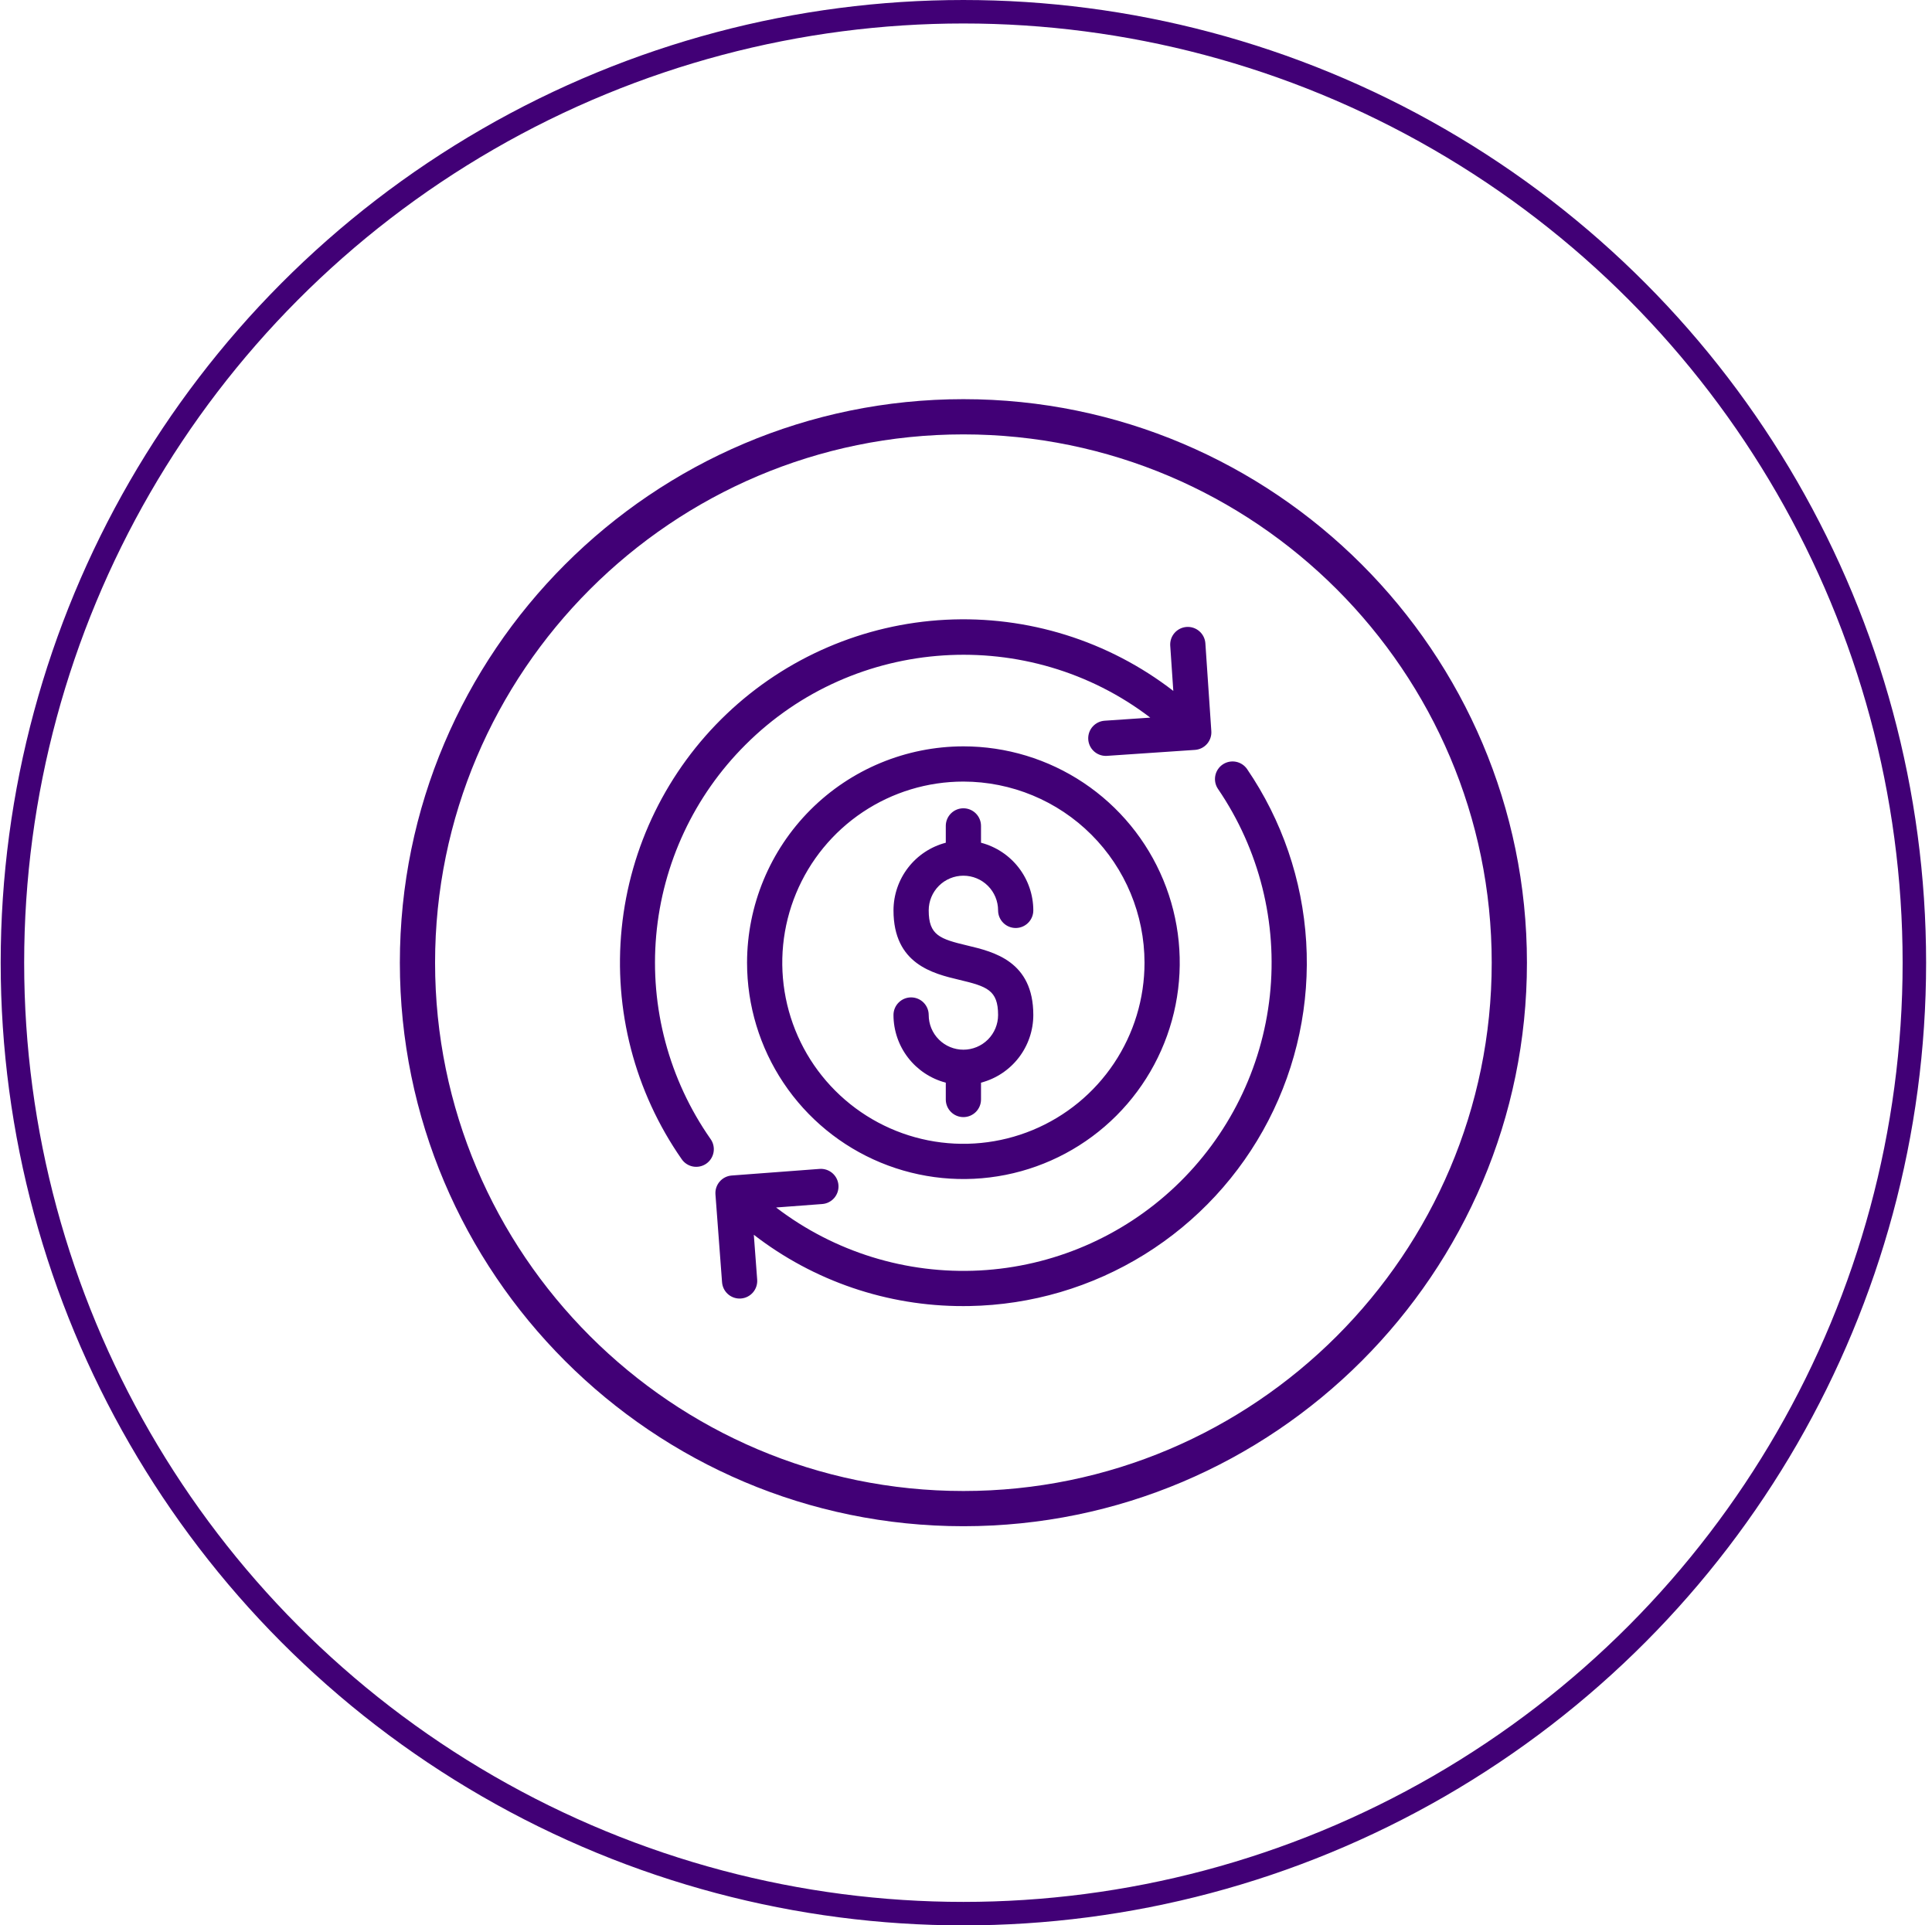
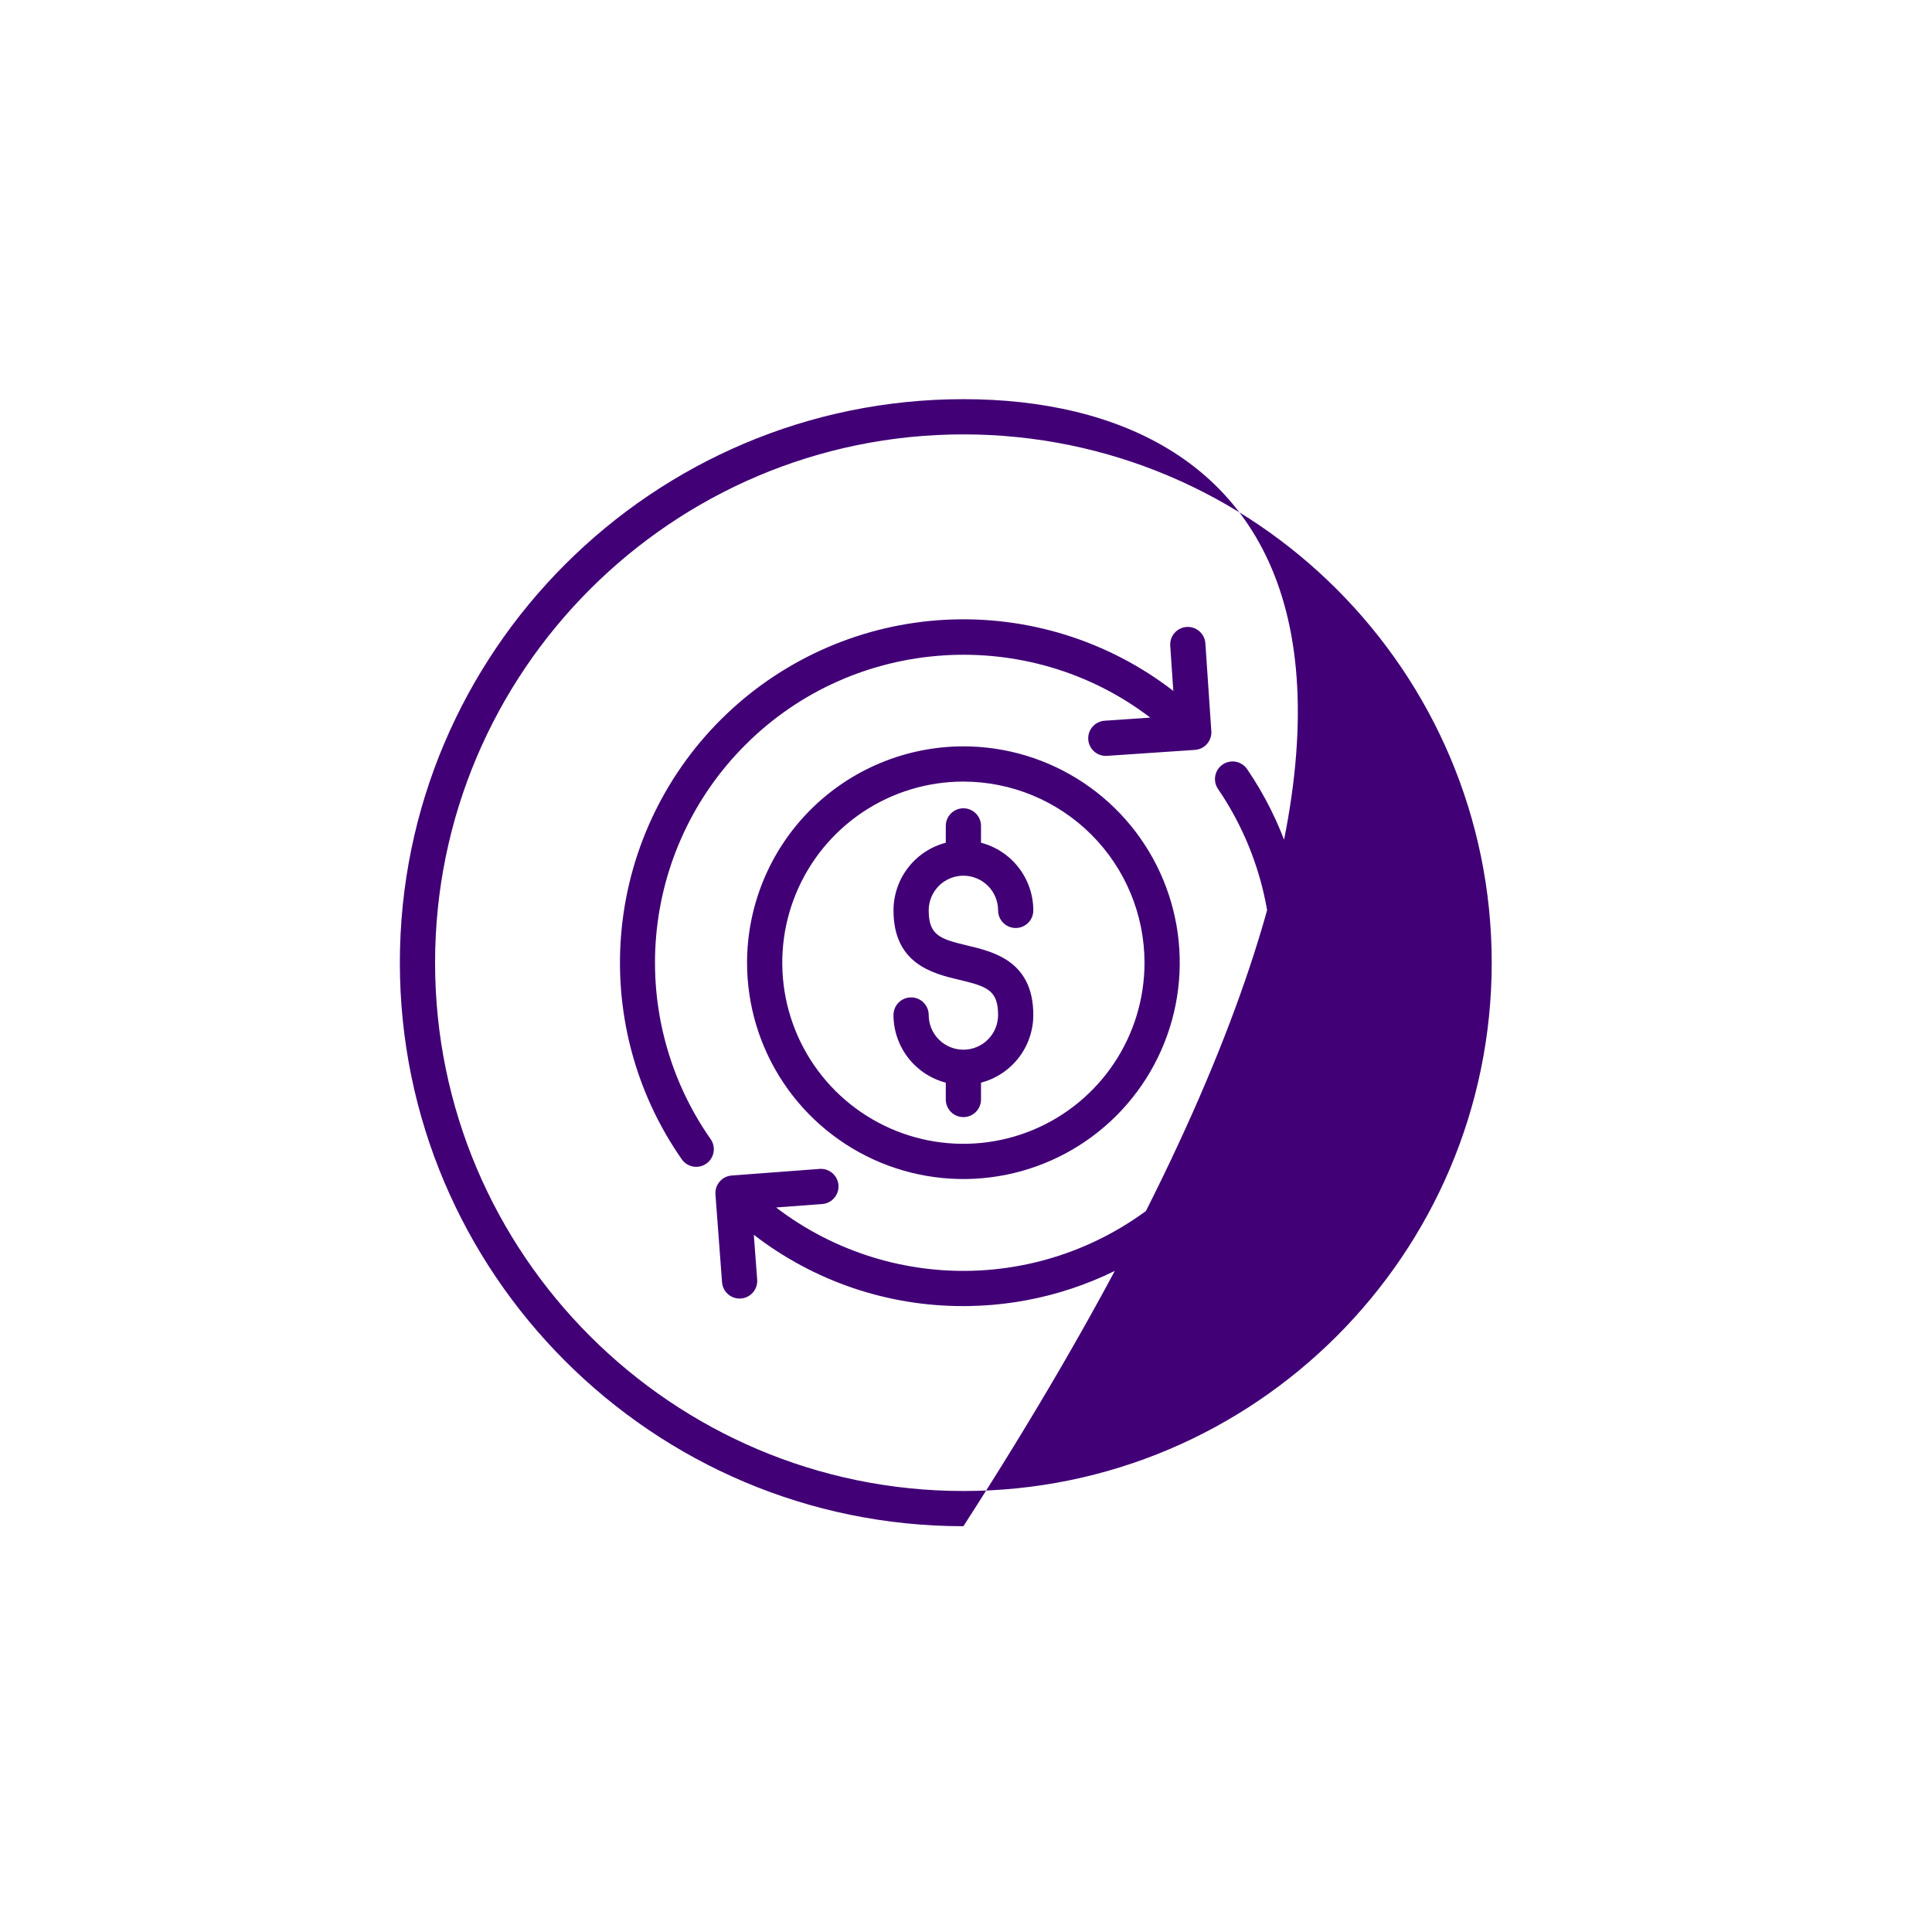
<svg xmlns="http://www.w3.org/2000/svg" width="294" height="293" viewBox="0 0 294 293" fill="none">
-   <circle cx="146.604" cy="146.5" r="144.713" stroke="#410076" stroke-width="3.573" />
-   <path d="M146.604 60.744C99.318 60.744 60.848 99.214 60.848 146.5C60.848 193.786 99.318 232.256 146.604 232.256C193.89 232.256 232.36 193.786 232.36 146.5C232.36 99.214 193.89 60.744 146.604 60.744ZM146.604 226.897C102.273 226.897 66.207 190.831 66.207 146.5C66.207 102.17 102.273 66.104 146.604 66.104C190.934 66.104 227 102.17 227 146.5C227 190.831 190.934 226.897 146.604 226.897ZM113.682 146.5C113.682 153.012 115.613 159.377 119.23 164.791C122.848 170.205 127.989 174.425 134.005 176.917C140.021 179.409 146.64 180.061 153.027 178.79C159.413 177.52 165.279 174.384 169.884 169.78C174.488 165.176 177.624 159.31 178.894 152.923C180.164 146.537 179.512 139.917 177.02 133.902C174.528 127.886 170.309 122.744 164.895 119.127C159.48 115.509 153.115 113.578 146.604 113.578C137.875 113.588 129.507 117.06 123.335 123.232C117.163 129.404 113.692 137.772 113.682 146.5ZM174.166 146.5C174.166 151.952 172.55 157.281 169.521 161.813C166.493 166.346 162.188 169.879 157.152 171.965C152.115 174.051 146.573 174.597 141.227 173.534C135.88 172.47 130.969 169.845 127.114 165.99C123.259 162.136 120.634 157.225 119.571 151.878C118.507 146.531 119.053 140.989 121.139 135.953C123.225 130.917 126.758 126.612 131.291 123.583C135.823 120.555 141.152 118.938 146.604 118.938C153.911 118.946 160.917 121.853 166.084 127.02C171.251 132.187 174.158 139.193 174.166 146.5ZM146.604 123.003C147.314 123.003 147.996 123.286 148.499 123.788C149.001 124.291 149.284 124.973 149.284 125.683V128.244C151.561 128.84 153.577 130.173 155.017 132.036C156.457 133.899 157.239 136.186 157.243 138.54C157.243 139.251 156.96 139.932 156.458 140.435C155.955 140.938 155.273 141.22 154.563 141.22C153.852 141.22 153.17 140.938 152.668 140.435C152.165 139.932 151.883 139.251 151.883 138.54C151.883 137.14 151.327 135.797 150.337 134.807C149.347 133.817 148.004 133.261 146.604 133.261C145.204 133.261 143.861 133.817 142.871 134.807C141.881 135.797 141.325 137.14 141.325 138.54C141.325 142.336 143.028 142.892 147.224 143.892C151.214 144.842 157.243 146.277 157.243 154.458C157.24 156.813 156.458 159.1 155.018 160.963C153.578 162.827 151.562 164.161 149.284 164.757V167.319C149.284 168.029 149.001 168.711 148.499 169.213C147.996 169.716 147.314 169.998 146.604 169.998C145.893 169.998 145.211 169.716 144.709 169.213C144.206 168.711 143.924 168.029 143.924 167.319V164.757C141.646 164.161 139.63 162.827 138.19 160.965C136.75 159.102 135.968 156.815 135.965 154.46C135.965 153.75 136.247 153.068 136.75 152.566C137.252 152.063 137.934 151.781 138.645 151.781C139.356 151.781 140.037 152.063 140.54 152.566C141.042 153.068 141.325 153.75 141.325 154.46C141.325 155.861 141.881 157.203 142.871 158.193C143.861 159.183 145.204 159.74 146.604 159.74C148.004 159.74 149.347 159.183 150.337 158.193C151.327 157.203 151.883 155.861 151.883 154.46C151.883 150.665 150.18 150.108 145.983 149.108C141.994 148.158 135.967 146.723 135.967 138.543C135.969 136.188 136.751 133.901 138.191 132.037C139.63 130.174 141.646 128.84 143.924 128.244V125.682C143.924 124.971 144.207 124.29 144.709 123.788C145.212 123.286 145.893 123.003 146.604 123.003ZM108.116 173.313C108.325 173.601 108.474 173.928 108.555 174.275C108.636 174.621 108.647 174.98 108.588 175.331C108.529 175.682 108.4 176.017 108.21 176.318C108.02 176.619 107.772 176.878 107.48 177.082C107.188 177.286 106.859 177.429 106.511 177.504C106.163 177.579 105.804 177.584 105.454 177.519C105.104 177.454 104.771 177.32 104.474 177.124C104.176 176.929 103.921 176.676 103.722 176.381C96.585 166.136 93.352 153.674 94.608 141.251C95.863 128.828 101.525 117.266 110.568 108.656C119.611 100.046 131.437 94.959 143.906 94.314C156.376 93.669 168.664 97.509 178.547 105.14L178.078 98.245C178.035 97.539 178.273 96.844 178.74 96.313C179.207 95.781 179.866 95.456 180.572 95.408C181.278 95.36 181.974 95.594 182.508 96.057C183.043 96.521 183.373 97.177 183.425 97.883L184.332 111.262C184.356 111.613 184.311 111.966 184.198 112.299C184.086 112.633 183.909 112.941 183.677 113.206C183.446 113.471 183.165 113.688 182.849 113.844C182.534 114.001 182.191 114.093 181.84 114.117L168.46 115.024C168.399 115.029 168.338 115.031 168.276 115.031C167.581 115.03 166.913 114.76 166.414 114.277C165.914 113.793 165.622 113.135 165.599 112.44C165.576 111.746 165.823 111.069 166.29 110.553C166.756 110.038 167.404 109.724 168.098 109.677L175.041 109.206C156.586 95.106 130.092 96.686 113.44 113.338C105.64 121.112 100.83 131.387 99.856 142.356C98.882 153.326 101.807 164.287 108.116 173.313ZM189.778 117.042C195.091 124.832 198.198 133.914 198.769 143.326C199.341 152.738 197.355 162.129 193.023 170.505C188.691 178.88 182.174 185.927 174.162 190.9C166.151 195.872 156.943 198.585 147.515 198.75C147.207 198.755 146.897 198.758 146.59 198.758C135.053 198.781 123.836 194.963 114.711 187.904L115.223 194.731C115.276 195.439 115.045 196.14 114.582 196.679C114.118 197.218 113.46 197.55 112.751 197.603C112.683 197.608 112.615 197.611 112.548 197.611C111.872 197.61 111.222 197.355 110.727 196.895C110.232 196.435 109.929 195.806 109.878 195.132L108.873 181.759C108.82 181.051 109.05 180.35 109.514 179.811C109.978 179.272 110.636 178.94 111.345 178.887L124.718 177.882C125.068 177.855 125.421 177.898 125.755 178.008C126.09 178.118 126.399 178.293 126.666 178.522C126.933 178.752 127.152 179.031 127.311 179.346C127.469 179.66 127.564 180.002 127.591 180.353C127.617 180.704 127.574 181.057 127.464 181.391C127.354 181.725 127.18 182.035 126.95 182.301C126.721 182.568 126.441 182.787 126.127 182.946C125.813 183.105 125.47 183.2 125.12 183.226L118.102 183.753C126.956 190.525 137.933 193.923 149.066 193.337C160.198 192.751 170.758 188.219 178.852 180.554C186.946 172.889 192.046 162.592 193.238 151.508C194.429 140.424 191.634 129.278 185.354 120.068C185.155 119.777 185.016 119.451 184.943 119.106C184.871 118.762 184.867 118.407 184.932 118.061C185.063 117.362 185.466 116.744 186.053 116.343C186.64 115.942 187.362 115.79 188.06 115.921C188.759 116.052 189.377 116.456 189.778 117.042Z" fill="#410076" />
+   <path d="M146.604 60.744C99.318 60.744 60.848 99.214 60.848 146.5C60.848 193.786 99.318 232.256 146.604 232.256C232.36 99.214 193.89 60.744 146.604 60.744ZM146.604 226.897C102.273 226.897 66.207 190.831 66.207 146.5C66.207 102.17 102.273 66.104 146.604 66.104C190.934 66.104 227 102.17 227 146.5C227 190.831 190.934 226.897 146.604 226.897ZM113.682 146.5C113.682 153.012 115.613 159.377 119.23 164.791C122.848 170.205 127.989 174.425 134.005 176.917C140.021 179.409 146.64 180.061 153.027 178.79C159.413 177.52 165.279 174.384 169.884 169.78C174.488 165.176 177.624 159.31 178.894 152.923C180.164 146.537 179.512 139.917 177.02 133.902C174.528 127.886 170.309 122.744 164.895 119.127C159.48 115.509 153.115 113.578 146.604 113.578C137.875 113.588 129.507 117.06 123.335 123.232C117.163 129.404 113.692 137.772 113.682 146.5ZM174.166 146.5C174.166 151.952 172.55 157.281 169.521 161.813C166.493 166.346 162.188 169.879 157.152 171.965C152.115 174.051 146.573 174.597 141.227 173.534C135.88 172.47 130.969 169.845 127.114 165.99C123.259 162.136 120.634 157.225 119.571 151.878C118.507 146.531 119.053 140.989 121.139 135.953C123.225 130.917 126.758 126.612 131.291 123.583C135.823 120.555 141.152 118.938 146.604 118.938C153.911 118.946 160.917 121.853 166.084 127.02C171.251 132.187 174.158 139.193 174.166 146.5ZM146.604 123.003C147.314 123.003 147.996 123.286 148.499 123.788C149.001 124.291 149.284 124.973 149.284 125.683V128.244C151.561 128.84 153.577 130.173 155.017 132.036C156.457 133.899 157.239 136.186 157.243 138.54C157.243 139.251 156.96 139.932 156.458 140.435C155.955 140.938 155.273 141.22 154.563 141.22C153.852 141.22 153.17 140.938 152.668 140.435C152.165 139.932 151.883 139.251 151.883 138.54C151.883 137.14 151.327 135.797 150.337 134.807C149.347 133.817 148.004 133.261 146.604 133.261C145.204 133.261 143.861 133.817 142.871 134.807C141.881 135.797 141.325 137.14 141.325 138.54C141.325 142.336 143.028 142.892 147.224 143.892C151.214 144.842 157.243 146.277 157.243 154.458C157.24 156.813 156.458 159.1 155.018 160.963C153.578 162.827 151.562 164.161 149.284 164.757V167.319C149.284 168.029 149.001 168.711 148.499 169.213C147.996 169.716 147.314 169.998 146.604 169.998C145.893 169.998 145.211 169.716 144.709 169.213C144.206 168.711 143.924 168.029 143.924 167.319V164.757C141.646 164.161 139.63 162.827 138.19 160.965C136.75 159.102 135.968 156.815 135.965 154.46C135.965 153.75 136.247 153.068 136.75 152.566C137.252 152.063 137.934 151.781 138.645 151.781C139.356 151.781 140.037 152.063 140.54 152.566C141.042 153.068 141.325 153.75 141.325 154.46C141.325 155.861 141.881 157.203 142.871 158.193C143.861 159.183 145.204 159.74 146.604 159.74C148.004 159.74 149.347 159.183 150.337 158.193C151.327 157.203 151.883 155.861 151.883 154.46C151.883 150.665 150.18 150.108 145.983 149.108C141.994 148.158 135.967 146.723 135.967 138.543C135.969 136.188 136.751 133.901 138.191 132.037C139.63 130.174 141.646 128.84 143.924 128.244V125.682C143.924 124.971 144.207 124.29 144.709 123.788C145.212 123.286 145.893 123.003 146.604 123.003ZM108.116 173.313C108.325 173.601 108.474 173.928 108.555 174.275C108.636 174.621 108.647 174.98 108.588 175.331C108.529 175.682 108.4 176.017 108.21 176.318C108.02 176.619 107.772 176.878 107.48 177.082C107.188 177.286 106.859 177.429 106.511 177.504C106.163 177.579 105.804 177.584 105.454 177.519C105.104 177.454 104.771 177.32 104.474 177.124C104.176 176.929 103.921 176.676 103.722 176.381C96.585 166.136 93.352 153.674 94.608 141.251C95.863 128.828 101.525 117.266 110.568 108.656C119.611 100.046 131.437 94.959 143.906 94.314C156.376 93.669 168.664 97.509 178.547 105.14L178.078 98.245C178.035 97.539 178.273 96.844 178.74 96.313C179.207 95.781 179.866 95.456 180.572 95.408C181.278 95.36 181.974 95.594 182.508 96.057C183.043 96.521 183.373 97.177 183.425 97.883L184.332 111.262C184.356 111.613 184.311 111.966 184.198 112.299C184.086 112.633 183.909 112.941 183.677 113.206C183.446 113.471 183.165 113.688 182.849 113.844C182.534 114.001 182.191 114.093 181.84 114.117L168.46 115.024C168.399 115.029 168.338 115.031 168.276 115.031C167.581 115.03 166.913 114.76 166.414 114.277C165.914 113.793 165.622 113.135 165.599 112.44C165.576 111.746 165.823 111.069 166.29 110.553C166.756 110.038 167.404 109.724 168.098 109.677L175.041 109.206C156.586 95.106 130.092 96.686 113.44 113.338C105.64 121.112 100.83 131.387 99.856 142.356C98.882 153.326 101.807 164.287 108.116 173.313ZM189.778 117.042C195.091 124.832 198.198 133.914 198.769 143.326C199.341 152.738 197.355 162.129 193.023 170.505C188.691 178.88 182.174 185.927 174.162 190.9C166.151 195.872 156.943 198.585 147.515 198.75C147.207 198.755 146.897 198.758 146.59 198.758C135.053 198.781 123.836 194.963 114.711 187.904L115.223 194.731C115.276 195.439 115.045 196.14 114.582 196.679C114.118 197.218 113.46 197.55 112.751 197.603C112.683 197.608 112.615 197.611 112.548 197.611C111.872 197.61 111.222 197.355 110.727 196.895C110.232 196.435 109.929 195.806 109.878 195.132L108.873 181.759C108.82 181.051 109.05 180.35 109.514 179.811C109.978 179.272 110.636 178.94 111.345 178.887L124.718 177.882C125.068 177.855 125.421 177.898 125.755 178.008C126.09 178.118 126.399 178.293 126.666 178.522C126.933 178.752 127.152 179.031 127.311 179.346C127.469 179.66 127.564 180.002 127.591 180.353C127.617 180.704 127.574 181.057 127.464 181.391C127.354 181.725 127.18 182.035 126.95 182.301C126.721 182.568 126.441 182.787 126.127 182.946C125.813 183.105 125.47 183.2 125.12 183.226L118.102 183.753C126.956 190.525 137.933 193.923 149.066 193.337C160.198 192.751 170.758 188.219 178.852 180.554C186.946 172.889 192.046 162.592 193.238 151.508C194.429 140.424 191.634 129.278 185.354 120.068C185.155 119.777 185.016 119.451 184.943 119.106C184.871 118.762 184.867 118.407 184.932 118.061C185.063 117.362 185.466 116.744 186.053 116.343C186.64 115.942 187.362 115.79 188.06 115.921C188.759 116.052 189.377 116.456 189.778 117.042Z" fill="#410076" />
</svg>